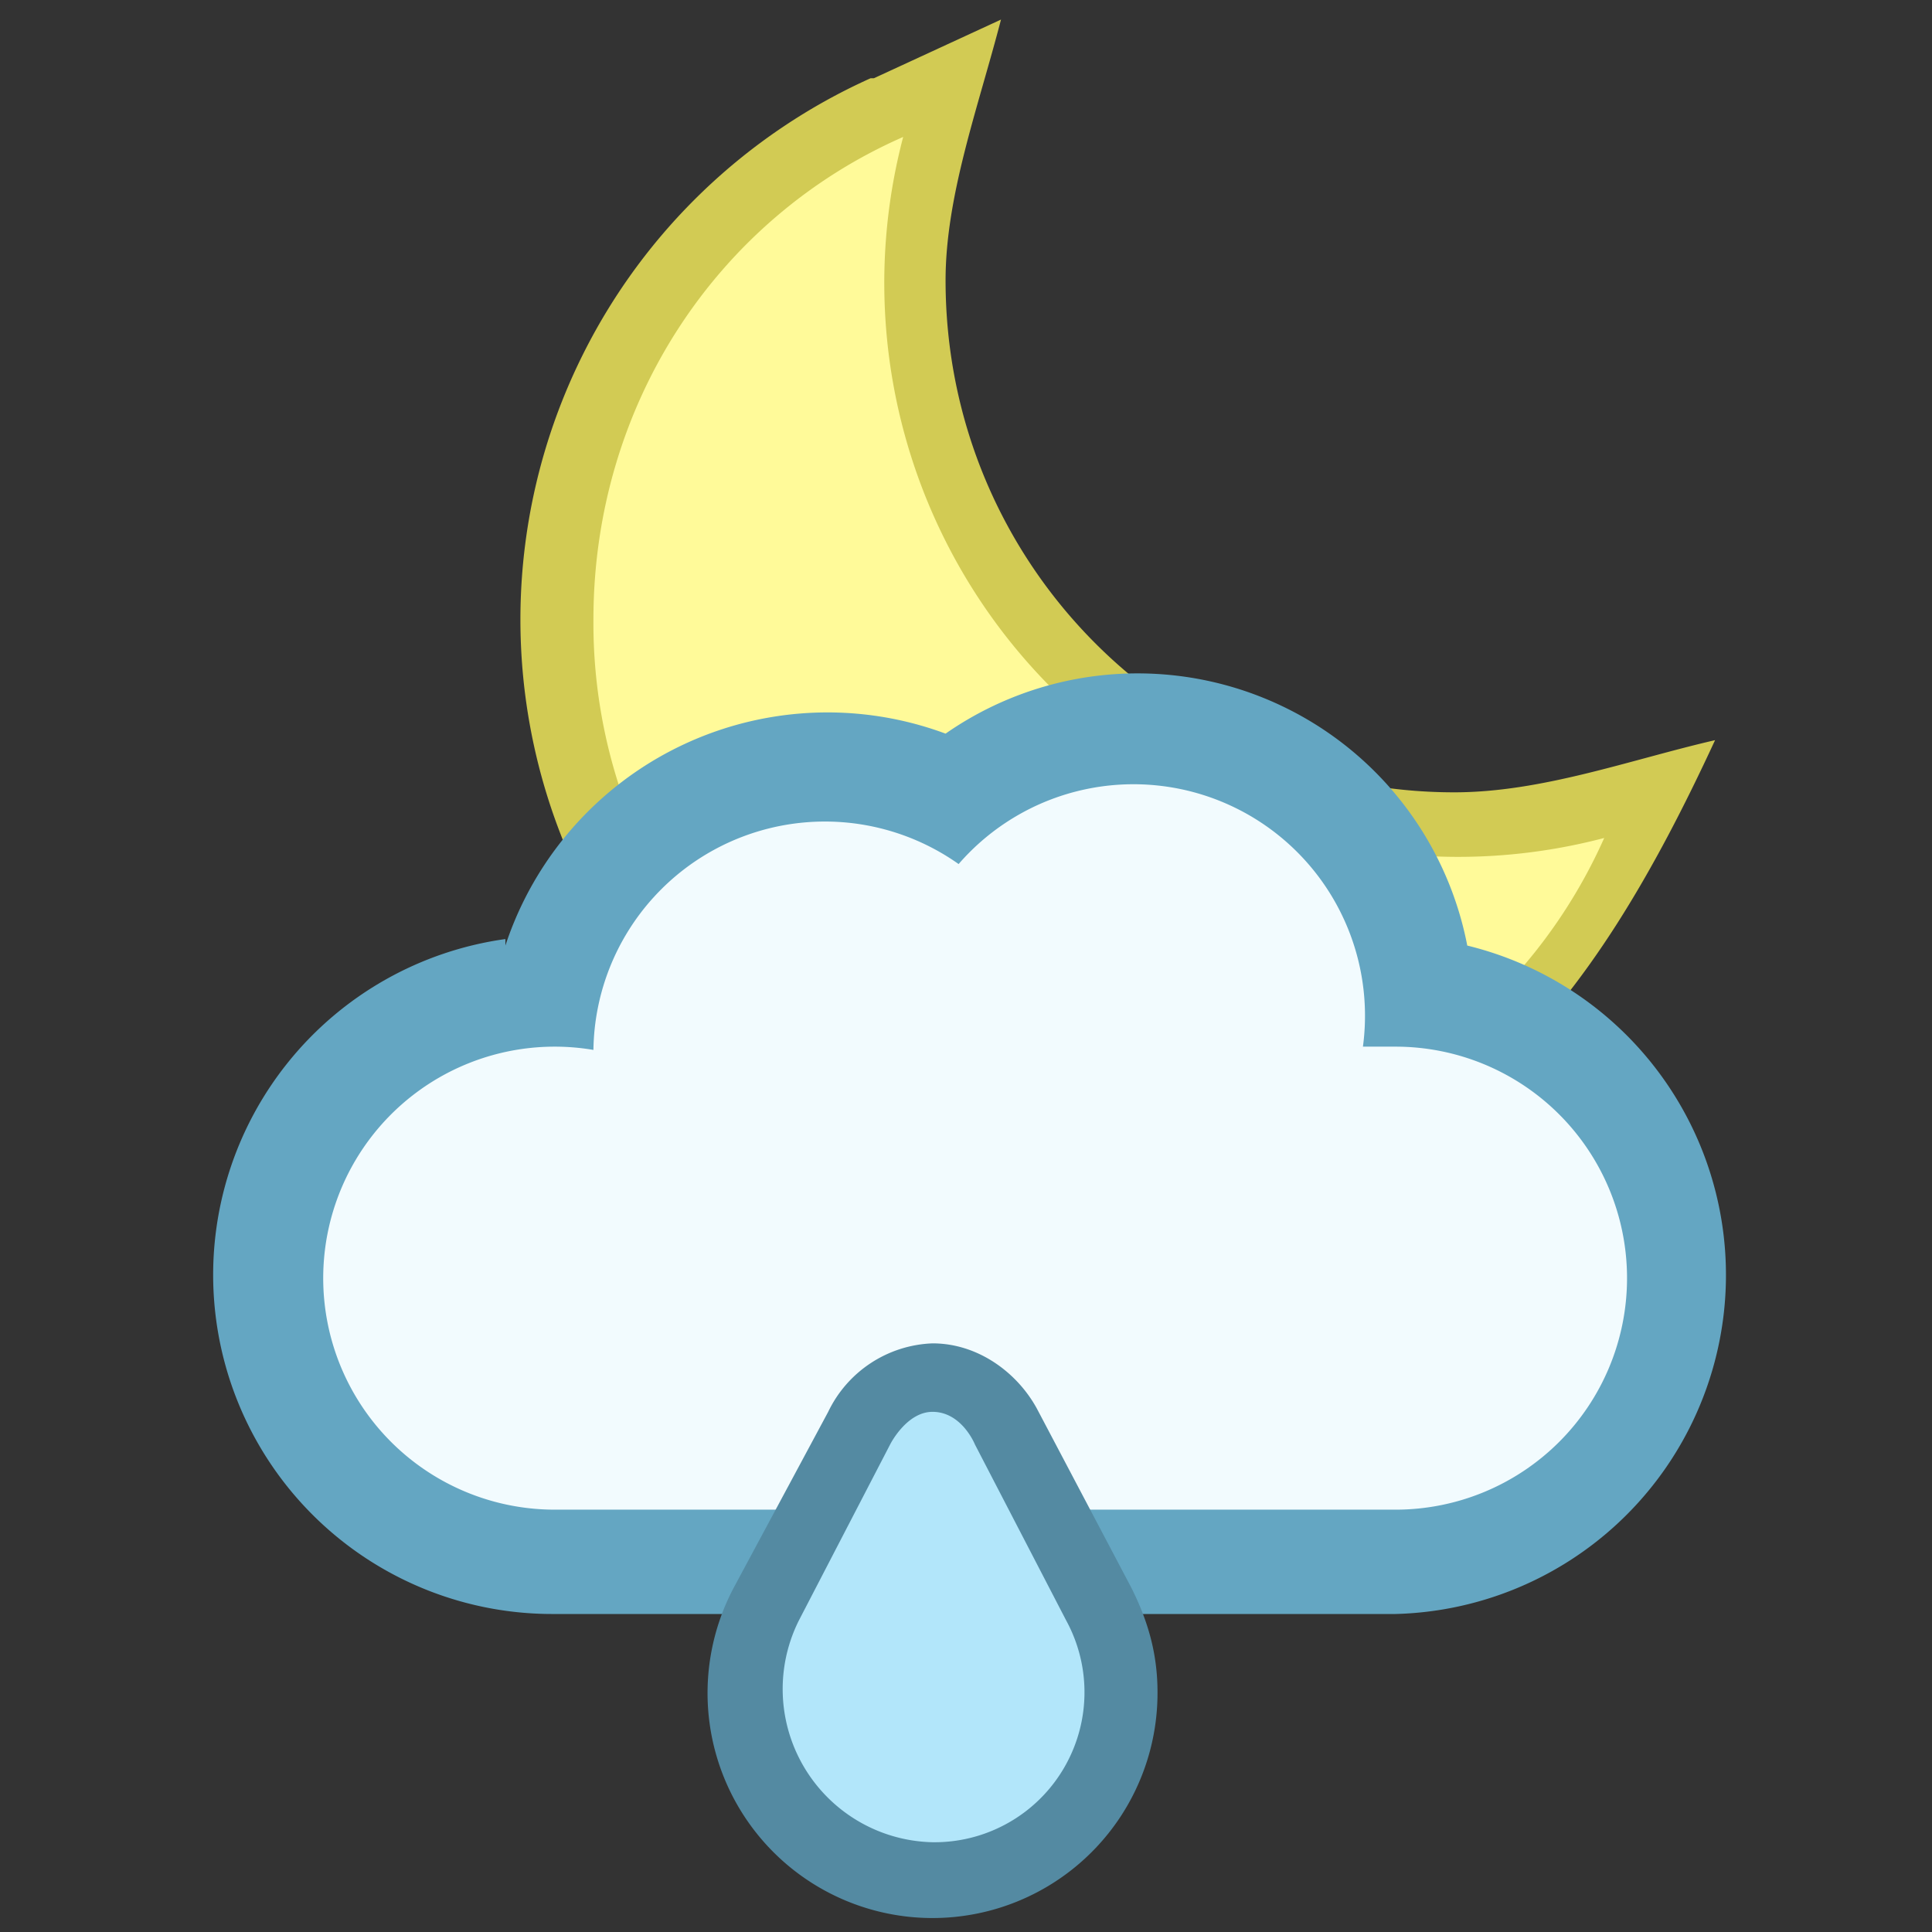
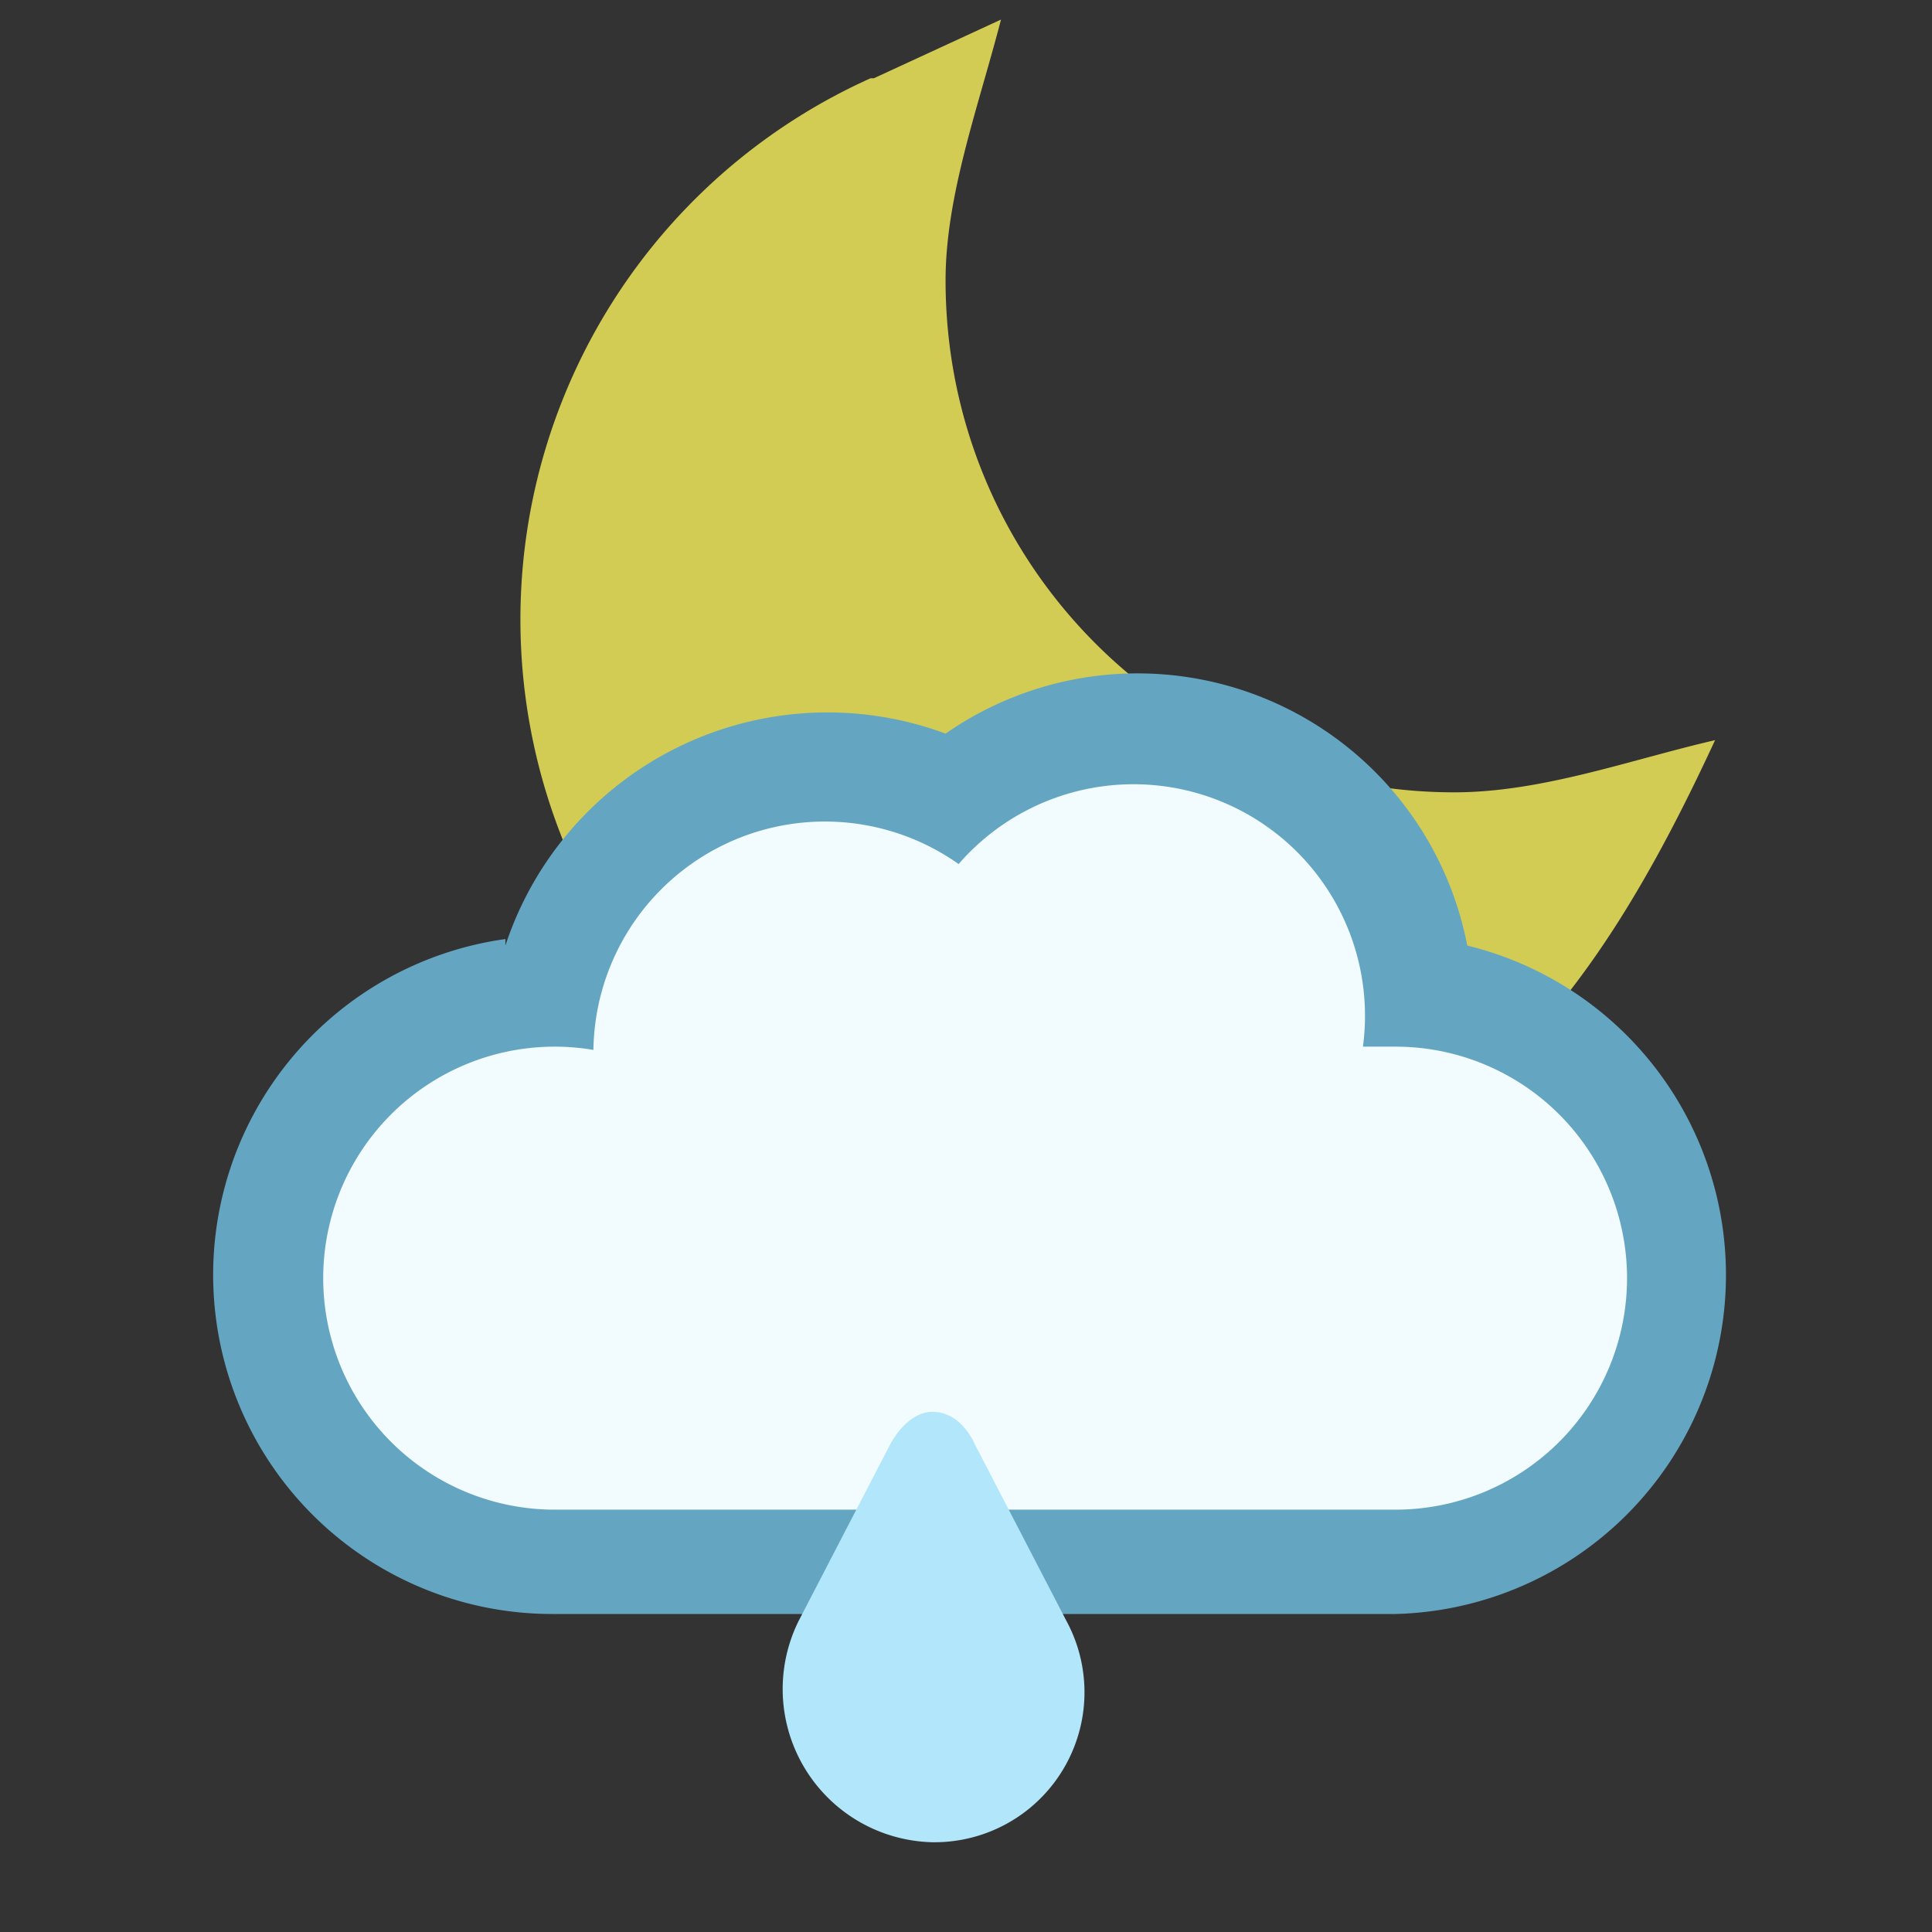
<svg xmlns="http://www.w3.org/2000/svg" height="59.253" width="59.253">
  <rect width="100%" height="100%" fill="#333333" stroke="none" />
  <path d="M26.8 2.4L30.7.6C30 3.3 29 6 29 8.6c0 8.7 7 15.7 15.6 15.7 2.7 0 5.4-1 8-1.6-3.7 8-8.3 14.5-18.3 14.5a18.2 18.2 0 0 1-7.6-34.8" fill="#d2cb54" />
-   <path d="M18.2 19c0-6.6 3.8-12.3 9.5-14.8a17.6 17.6 0 0 0 21.5 21.5 16.2 16.2 0 0 1-31-6.7" fill="#fffa99" />
  <path d="M15.5 29A10.4 10.4 0 0 1 29 22.5a10.3 10.3 0 0 1 16 6.5 10.4 10.4 0 0 1-2.2 20.5H17a10.4 10.4 0 0 1-1.5-20.7" fill="#64a6c2" />
  <path d="M18.2 32.2a7.1 7.1 0 0 1 11.2-5.7 7.1 7.1 0 0 1 12.4 5.6h1a7.1 7.1 0 1 1 0 14.2H17a7.1 7.1 0 1 1 1.2-14.1" fill="#f2fbfe" />
-   <path d="M35.5 51.9a6.9 6.9 0 1 1-13-3.2l2.9-5.4a3.7 3.7 0 0 1 3.2-2.1c1.4 0 2.6.9 3.2 2l2.9 5.5c.5 1 .8 2 .8 3.2" fill="#548aa2" />
  <path d="M32.7 49.7a4.6 4.6 0 0 1-4.1 6.8 4.7 4.7 0 0 1-4.1-6.8l2.8-5.4s.5-1 1.3-1c.9 0 1.3 1 1.3 1l2.8 5.4" fill="#b2e6fa" />
</svg>